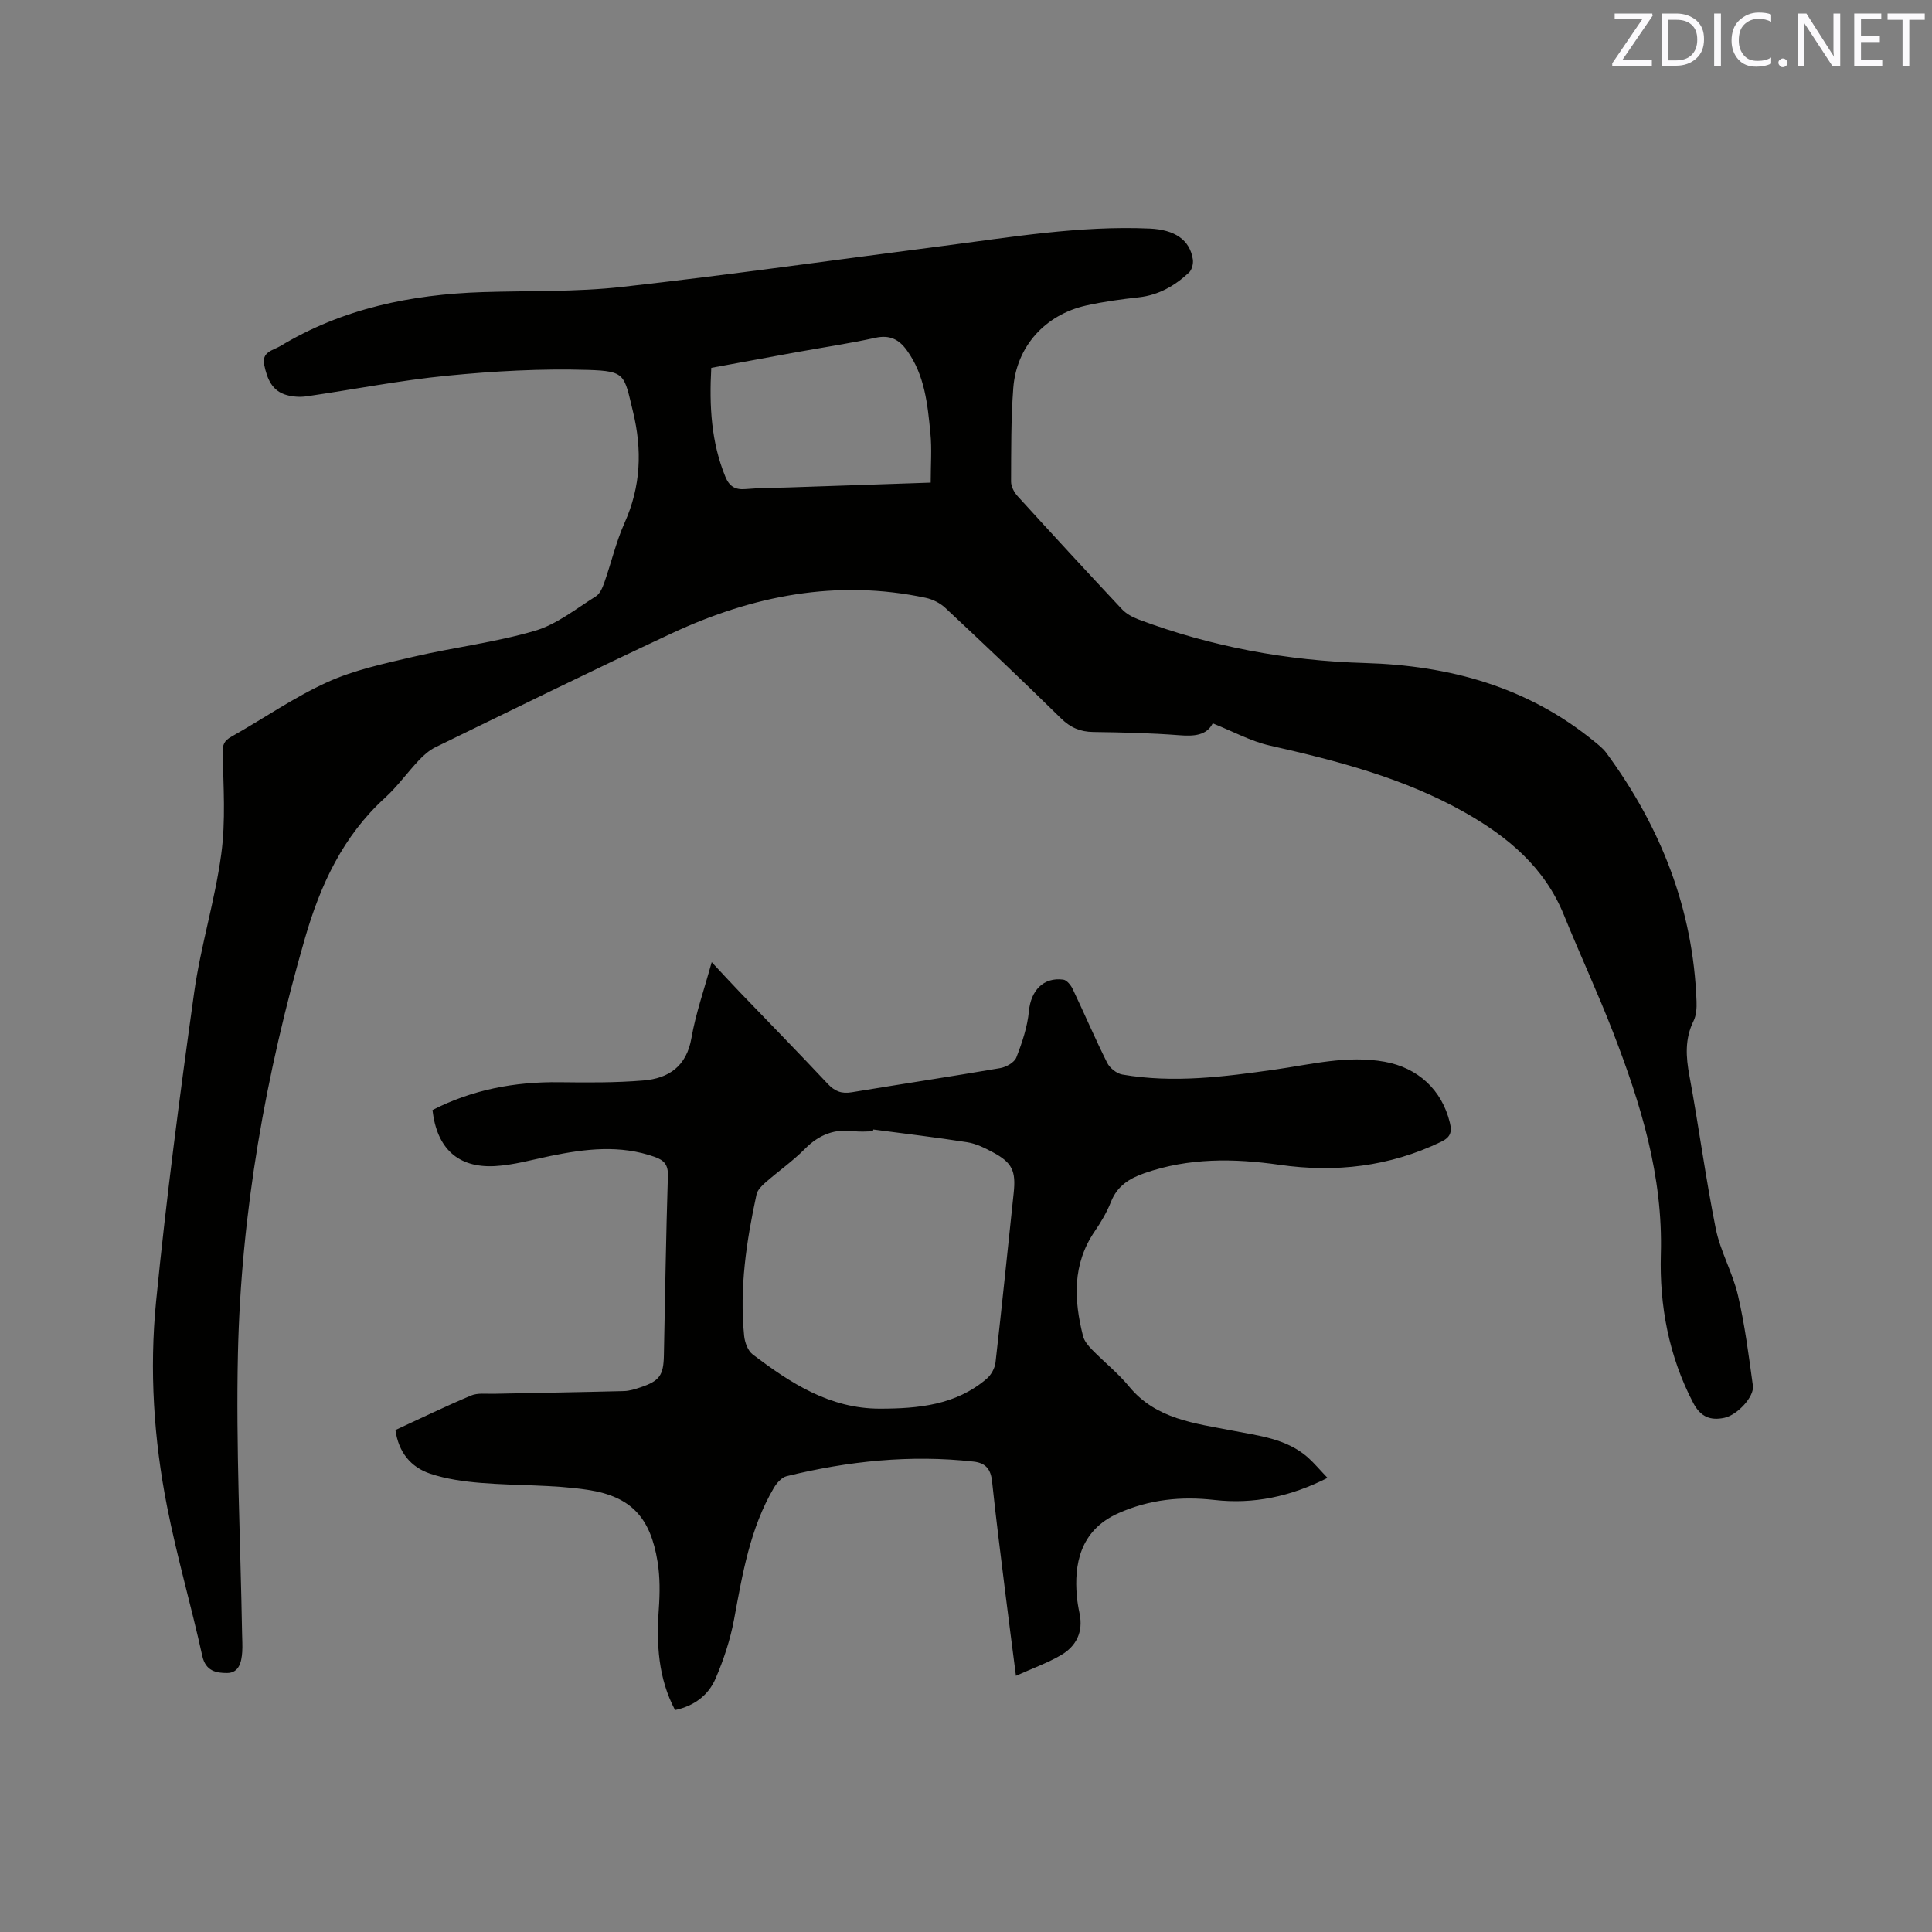
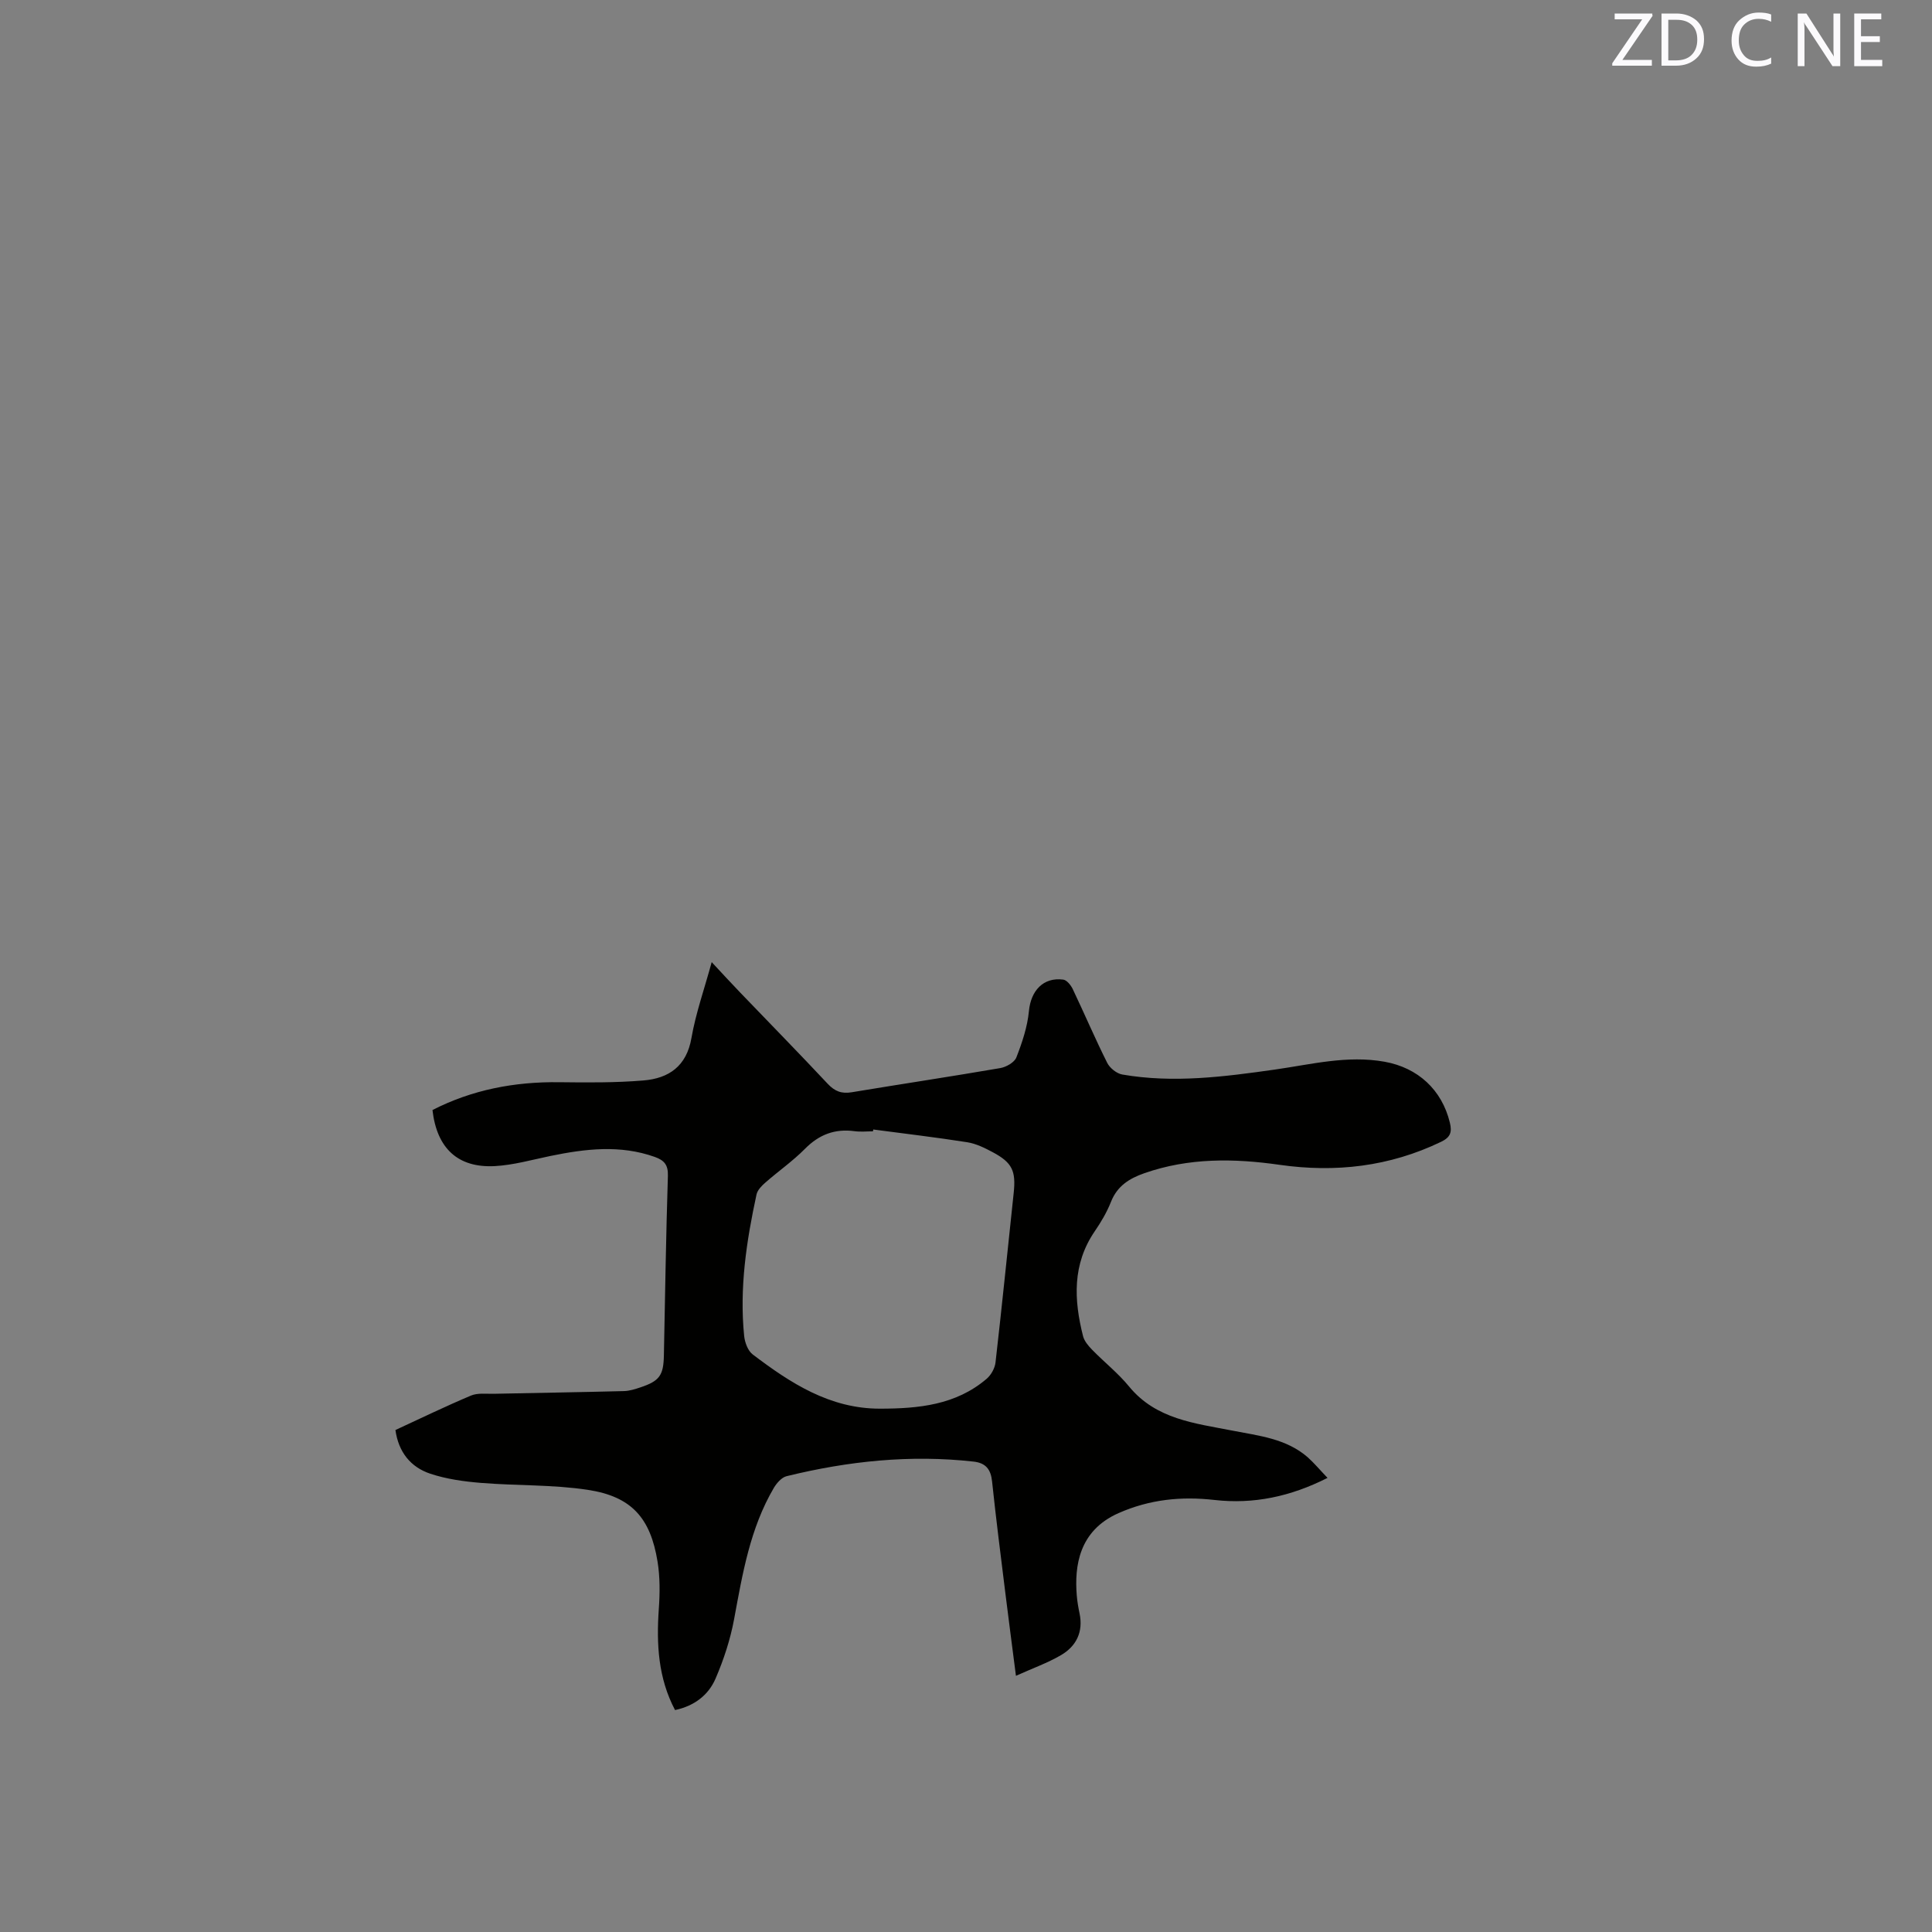
<svg xmlns="http://www.w3.org/2000/svg" enable-background="new 0 0 400 400" viewBox="0 0 400 400">
  <rect x="0" y="0" width="400" height="400" fill="#808080" stroke="none" />
-   <path d="m251.08 149.76c-1.27 2.52-3.86 2.7-6.94 2.46-5.91-.46-11.85-.59-17.79-.67-2.7-.04-4.73-.9-6.7-2.84-7.87-7.73-15.87-15.31-23.93-22.85-1.08-1.01-2.62-1.78-4.07-2.09-18.38-3.91-35.83-.45-52.54 7.34-16.41 7.66-32.65 15.66-48.93 23.58-1.29.63-2.45 1.65-3.44 2.7-2.4 2.54-4.46 5.45-7.03 7.79-8.7 7.92-13.37 18-16.57 29.07-8.14 28.13-13.23 56.79-13.88 86.05-.43 19.28.53 38.58.86 57.88.02 1.27.11 2.55.03 3.82-.14 2.09-.64 4.37-3.14 4.38-2.19 0-4.43-.35-5.13-3.54-2.27-10.34-5.25-20.53-7.29-30.91-2.76-13.99-3.67-28.26-2.28-42.42 2.11-21.4 4.91-42.73 7.89-64.03 1.35-9.63 4.31-19.03 5.61-28.66.93-6.85.45-13.91.29-20.87-.04-1.79.3-2.58 1.81-3.43 6.64-3.73 12.95-8.15 19.85-11.28 5.61-2.55 11.84-3.86 17.89-5.28 8.33-1.94 16.91-2.96 25.09-5.36 4.52-1.32 8.51-4.56 12.62-7.13.86-.53 1.39-1.82 1.76-2.87 1.44-4.09 2.42-8.38 4.18-12.32 3.39-7.57 3.69-15.1 1.74-23.11-1.84-7.57-1.46-8.34-9.25-8.58-9.7-.3-19.48.24-29.14 1.19-9.78.95-19.47 2.87-29.21 4.28-1.32.19-2.77.09-4.06-.26-3.09-.84-4.07-3.39-4.67-6.22-.59-2.77 1.85-3.04 3.31-3.92 12.87-7.77 27.06-10.7 41.89-11.18 9.64-.31 19.34-.01 28.9-1.08 22.11-2.47 44.14-5.61 66.21-8.45 14.28-1.84 28.52-4.27 43.02-3.63 5.16.23 8.31 2.32 8.93 6.4.13.87-.2 2.15-.81 2.72-2.91 2.71-6.24 4.65-10.34 5.11-3.68.41-7.37.9-10.97 1.71-8.48 1.92-14.4 8.47-15.06 17.07-.49 6.44-.43 12.92-.46 19.39 0 1.01.64 2.22 1.36 3.01 7.14 7.84 14.32 15.64 21.58 23.38.89.95 2.18 1.66 3.42 2.13 15.11 5.67 30.78 8.56 46.89 9.03 17.52.51 33.68 4.92 47.49 16.23.9.73 1.85 1.48 2.52 2.4 11.25 15.31 17.97 32.29 18.66 51.43.05 1.34-.04 2.86-.61 4.03-1.84 3.73-1.6 7.43-.86 11.39 1.95 10.52 3.34 21.14 5.45 31.63.95 4.72 3.51 9.11 4.6 13.82 1.43 6.15 2.23 12.45 3.09 18.71.31 2.26-3.22 6.07-5.93 6.64-2.84.59-4.88-.15-6.42-3.08-5.07-9.68-7.01-20.19-6.71-30.76.47-16.26-4.16-31.17-9.87-45.94-3.17-8.19-6.89-16.16-10.19-24.3-4-9.89-11.6-16.21-20.54-21.27-12.61-7.12-26.41-10.69-40.4-13.85-3.88-.88-7.52-2.89-11.78-4.59zm-58.39-49.84c0-3.71.26-6.99-.06-10.21-.58-6-1.16-12.06-4.89-17.2-1.64-2.27-3.56-3.22-6.51-2.57-5.48 1.2-11.04 2.02-16.56 3.02-5.79 1.05-11.58 2.13-17.41 3.2-.43 7.97-.01 15.4 2.92 22.55.8 1.95 2 2.73 4.14 2.55 2.95-.26 5.93-.24 8.89-.34 9.51-.33 19.03-.65 29.48-1z" fill="#010100" />
  <path d="m274.85 305.98c-7.67 3.88-15.31 5.49-23.42 4.57-6.86-.78-13.41-.12-19.86 2.73-8.23 3.64-9.12 11.01-8.64 17 .1 1.26.32 2.52.58 3.77.8 3.82-.67 6.78-3.86 8.64-2.78 1.62-5.88 2.72-9.31 4.27-.79-6.17-1.52-11.68-2.2-17.19-.95-7.68-1.93-15.35-2.74-23.04-.26-2.51-1.29-3.83-3.81-4.12-13.11-1.47-26-.11-38.74 3.02-1.02.25-2.04 1.42-2.63 2.41-4.93 8.39-6.49 17.79-8.23 27.18-.78 4.21-2.15 8.39-3.85 12.33-1.47 3.4-4.38 5.65-8.38 6.5-3.5-6.63-3.87-13.67-3.36-20.94.23-3.25.26-6.59-.26-9.79-1.47-9.06-5.39-13.48-14.42-14.86-7.28-1.11-14.76-.84-22.12-1.44-3.55-.29-7.18-.79-10.53-1.91-4.03-1.35-6.56-4.44-7.2-9.04 5.26-2.43 10.39-4.92 15.64-7.13 1.37-.58 3.11-.34 4.69-.37 9-.19 18-.33 26.99-.56 1.14-.03 2.3-.4 3.4-.77 3.96-1.32 4.78-2.49 4.86-6.61.25-12.4.44-24.8.83-37.2.07-2.26-.76-3.2-2.71-3.9-7.2-2.56-14.39-1.68-21.61-.2-3.83.79-7.65 1.89-11.52 2.1-7.64.4-12-3.68-12.9-11.61 8.2-4.2 16.99-5.88 26.24-5.76 5.81.07 11.64.12 17.42-.36 5.25-.43 8.95-2.93 9.96-8.81.88-5.06 2.62-9.97 4.19-15.69 2.23 2.39 4.07 4.4 5.96 6.36 6.02 6.27 12.11 12.48 18.05 18.82 1.47 1.57 2.88 2.11 4.98 1.76 10.24-1.7 20.5-3.24 30.73-5 1.25-.21 2.96-1.18 3.36-2.22 1.2-3.08 2.29-6.33 2.6-9.6.4-4.2 2.97-7.05 7.11-6.5.74.1 1.59 1.17 1.97 1.98 2.41 5.06 4.61 10.23 7.12 15.24.54 1.09 1.97 2.23 3.14 2.43 10.59 1.83 21.1.46 31.6-1.03 7.52-1.07 14.96-3 22.69-1.62 6.9 1.24 11.87 5.8 13.52 12.62.48 1.98.11 3.03-1.82 3.96-10.67 5.14-21.86 6.42-33.46 4.76-9.44-1.35-18.78-1.47-27.95 1.73-3.13 1.09-5.63 2.64-6.93 5.93-.85 2.15-2.06 4.2-3.37 6.11-4.66 6.83-4.32 14.18-2.42 21.69.26 1.04 1.1 2.03 1.88 2.83 2.52 2.58 5.39 4.85 7.66 7.62 5.59 6.8 13.64 7.6 21.37 9.12 5.52 1.08 11.16 1.64 15.63 5.54 1.4 1.27 2.61 2.72 4.08 4.25zm-94.05-72.13c-.02.13-.04.26-.06.38-1.27 0-2.56.14-3.81-.03-4.07-.55-7.34.69-10.26 3.64-2.52 2.55-5.51 4.63-8.22 7.01-.76.66-1.62 1.54-1.82 2.45-2.09 9.65-3.56 19.38-2.56 29.3.14 1.35.77 3.07 1.78 3.83 7.82 5.93 15.95 11.23 26.34 11.22 7.96-.01 15.71-.74 22.09-6.19.92-.79 1.69-2.18 1.83-3.37 1.34-11.68 2.51-23.38 3.76-35.07.49-4.58-.28-6.3-4.32-8.46-1.66-.89-3.46-1.78-5.29-2.07-6.47-1.02-12.97-1.78-19.46-2.64z" fill="#010100" />
  <g fill="#fbfafc">
    <path d="m342.2 3.2-6.3 9.2h6.1v1.2h-8.2v-.5l6.2-9.1h-5.7v-1.2h7.8v.4z" />
    <path d="m344 13.7v-10.9h3.1c1.6 0 3 .5 4.1 1.4 1.1 1 1.6 2.2 1.6 3.9s-.5 3-1.6 4-2.5 1.5-4.2 1.5h-3zm1.4-9.6v8.4h1.6c1.4 0 2.5-.4 3.2-1.1.8-.8 1.2-1.8 1.2-3.2s-.4-2.4-1.2-3.1-1.8-1-3.1-1z" />
-     <path d="m356.3 2.8v10.9h-1.4v-10.9z" />
    <path d="m366.6 13.2c-.8.4-1.8.6-3 .6-1.6 0-2.8-.5-3.7-1.5s-1.4-2.3-1.4-3.9c0-1.7.5-3.2 1.6-4.2s2.4-1.6 4-1.6c1 0 1.9.1 2.6.4v1.5c-.8-.4-1.6-.6-2.6-.6-1.2 0-2.2.4-3 1.2s-1.1 1.9-1.1 3.3c0 1.3.4 2.3 1.1 3.1s1.6 1.1 2.8 1.1c1.1 0 2-.2 2.8-.7v1.3z" />
-     <path d="m368.2 13c0-.3.1-.5.3-.6.2-.2.4-.3.6-.3.3 0 .5.1.7.3s.3.4.3.6-.1.5-.3.6c-.2.2-.4.3-.7.3s-.5-.1-.6-.3c-.2-.2-.3-.4-.3-.6z" />
    <path d="m381.1 13.7h-1.7l-5.5-8.4c-.2-.2-.3-.5-.4-.7 0 .2.1.8.1 1.5v7.6h-1.4v-10.9h1.8l5.3 8.3c.3.4.4.6.4.8 0-.3-.1-.8-.1-1.6v-7.5h1.4v10.9z" />
    <path d="m389.7 13.7h-5.8v-10.9h5.6v1.2h-4.2v3.5h3.9v1.2h-3.9v3.7h4.4z" />
-     <path d="m398.4 4.1h-3.1v9.6h-1.4v-9.6h-3.1v-1.3h7.7v1.3z" />
  </g>
</svg>